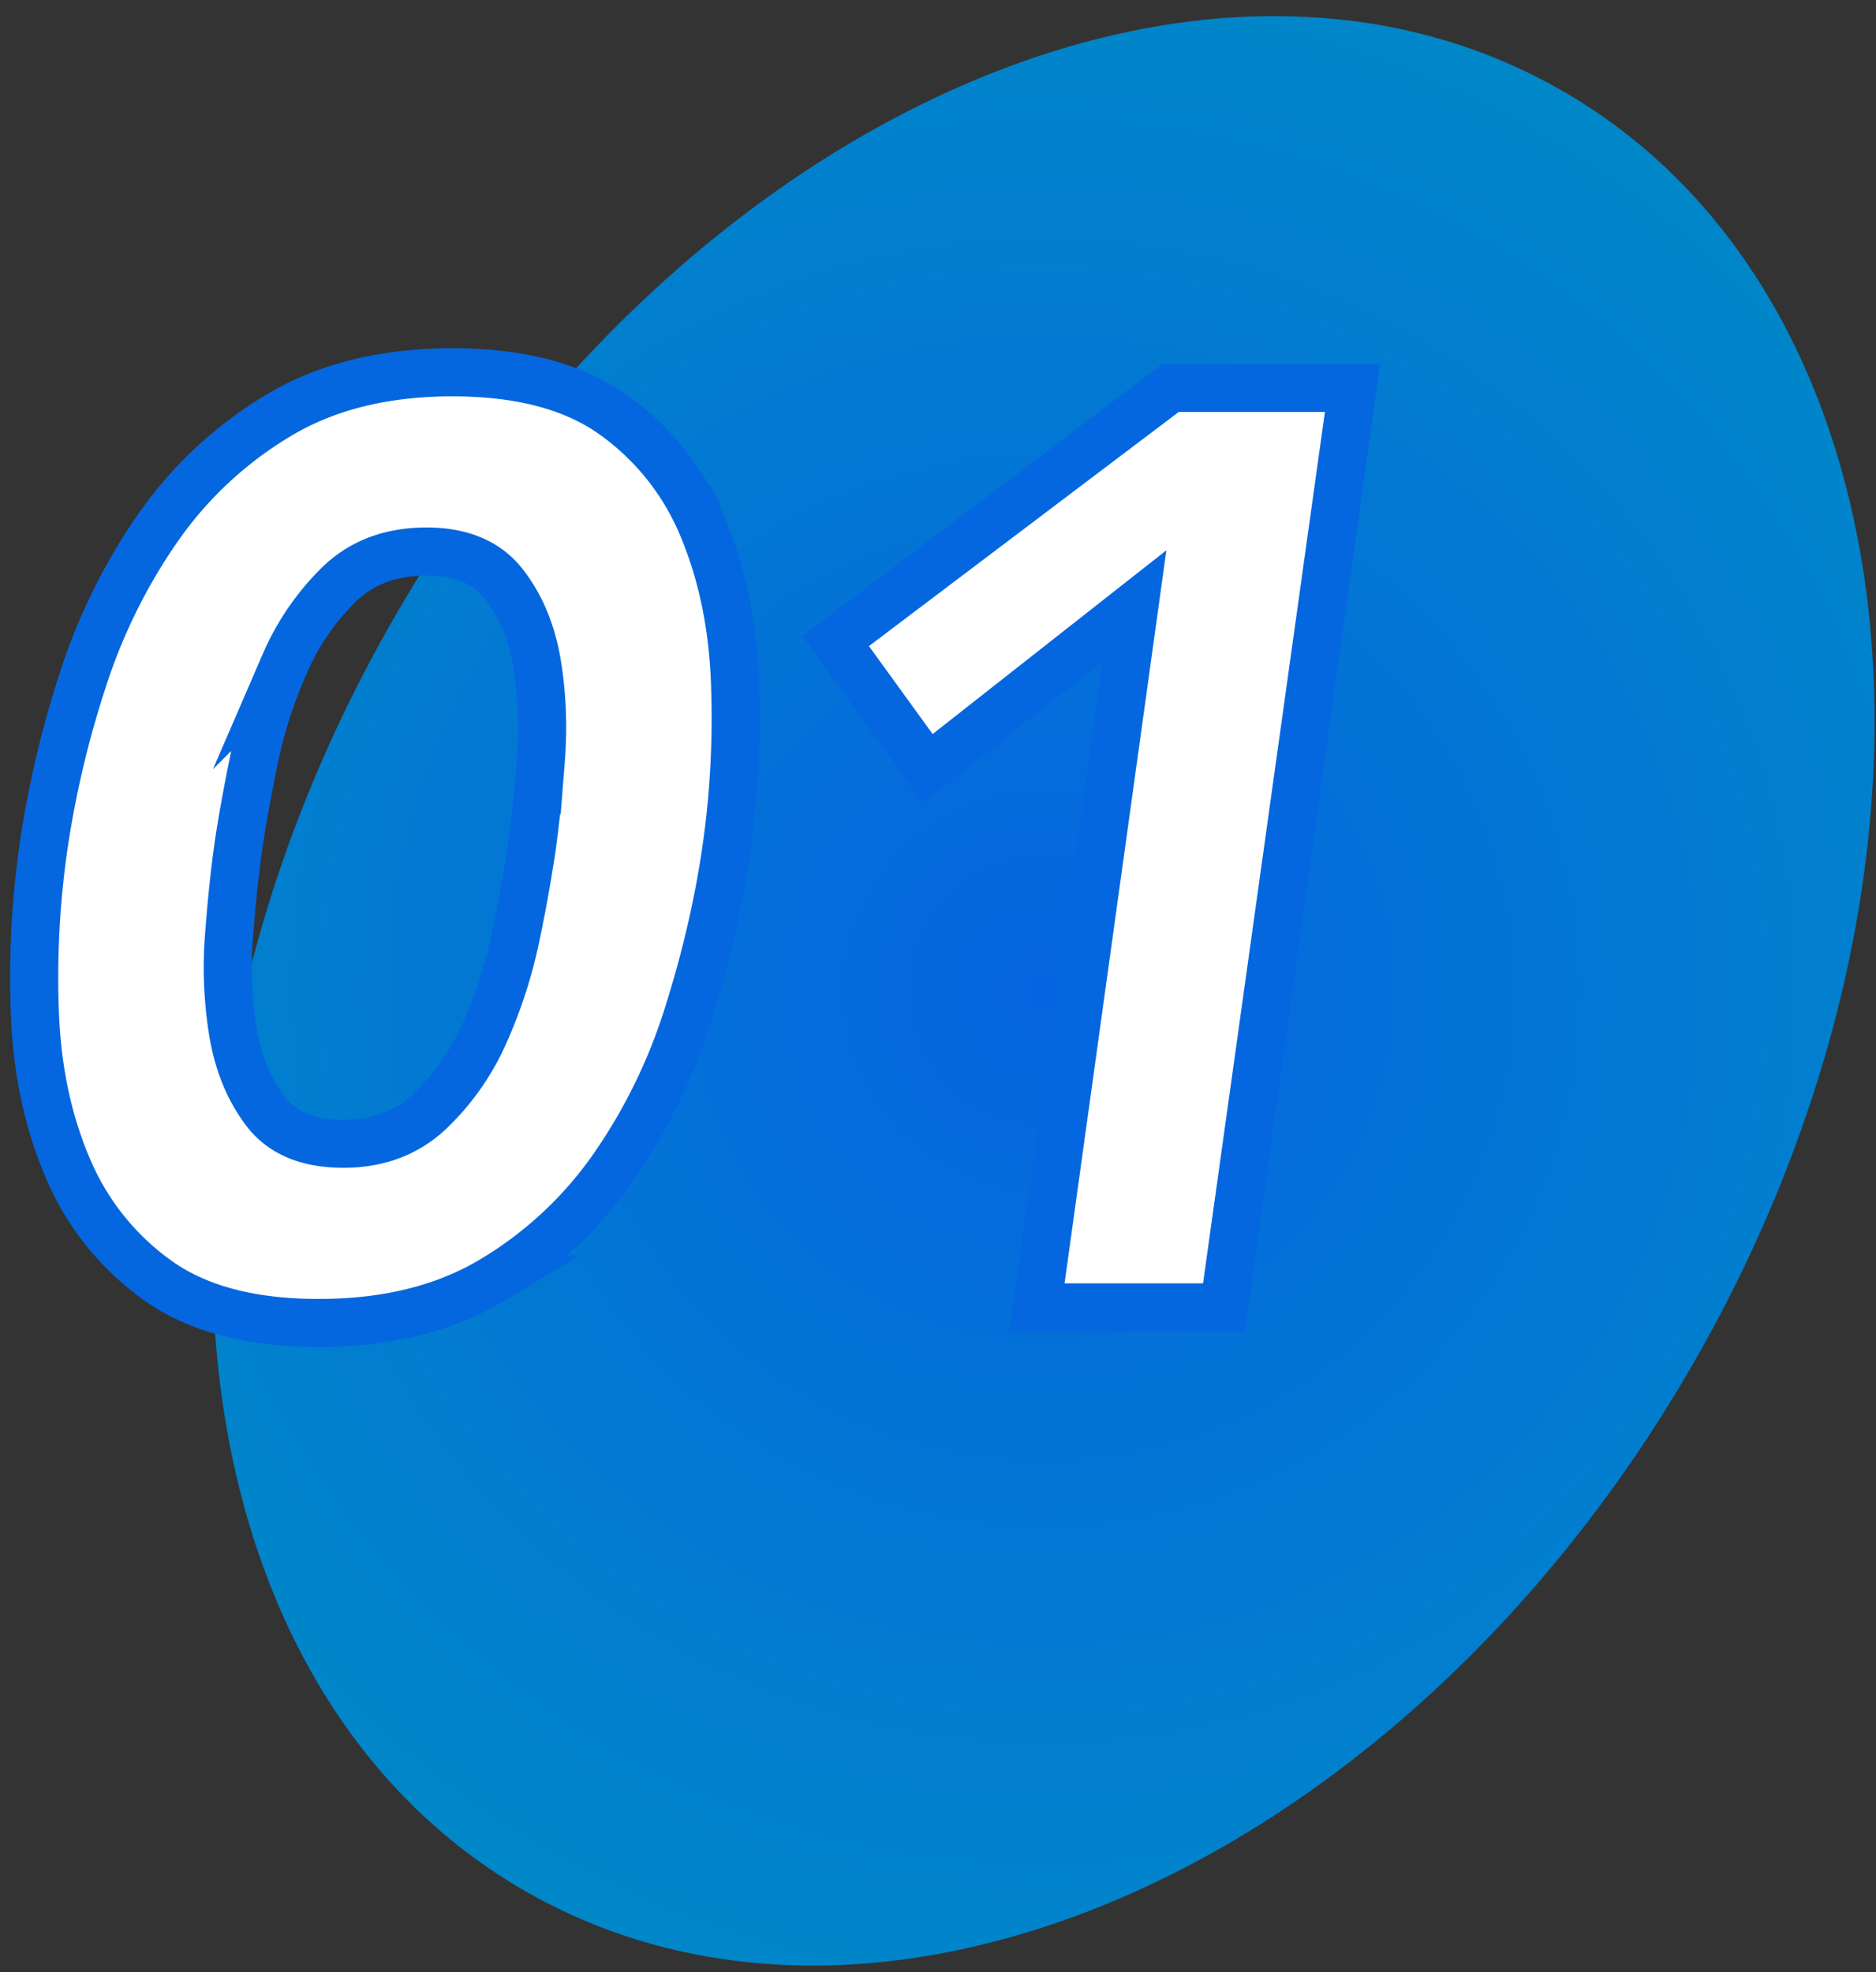
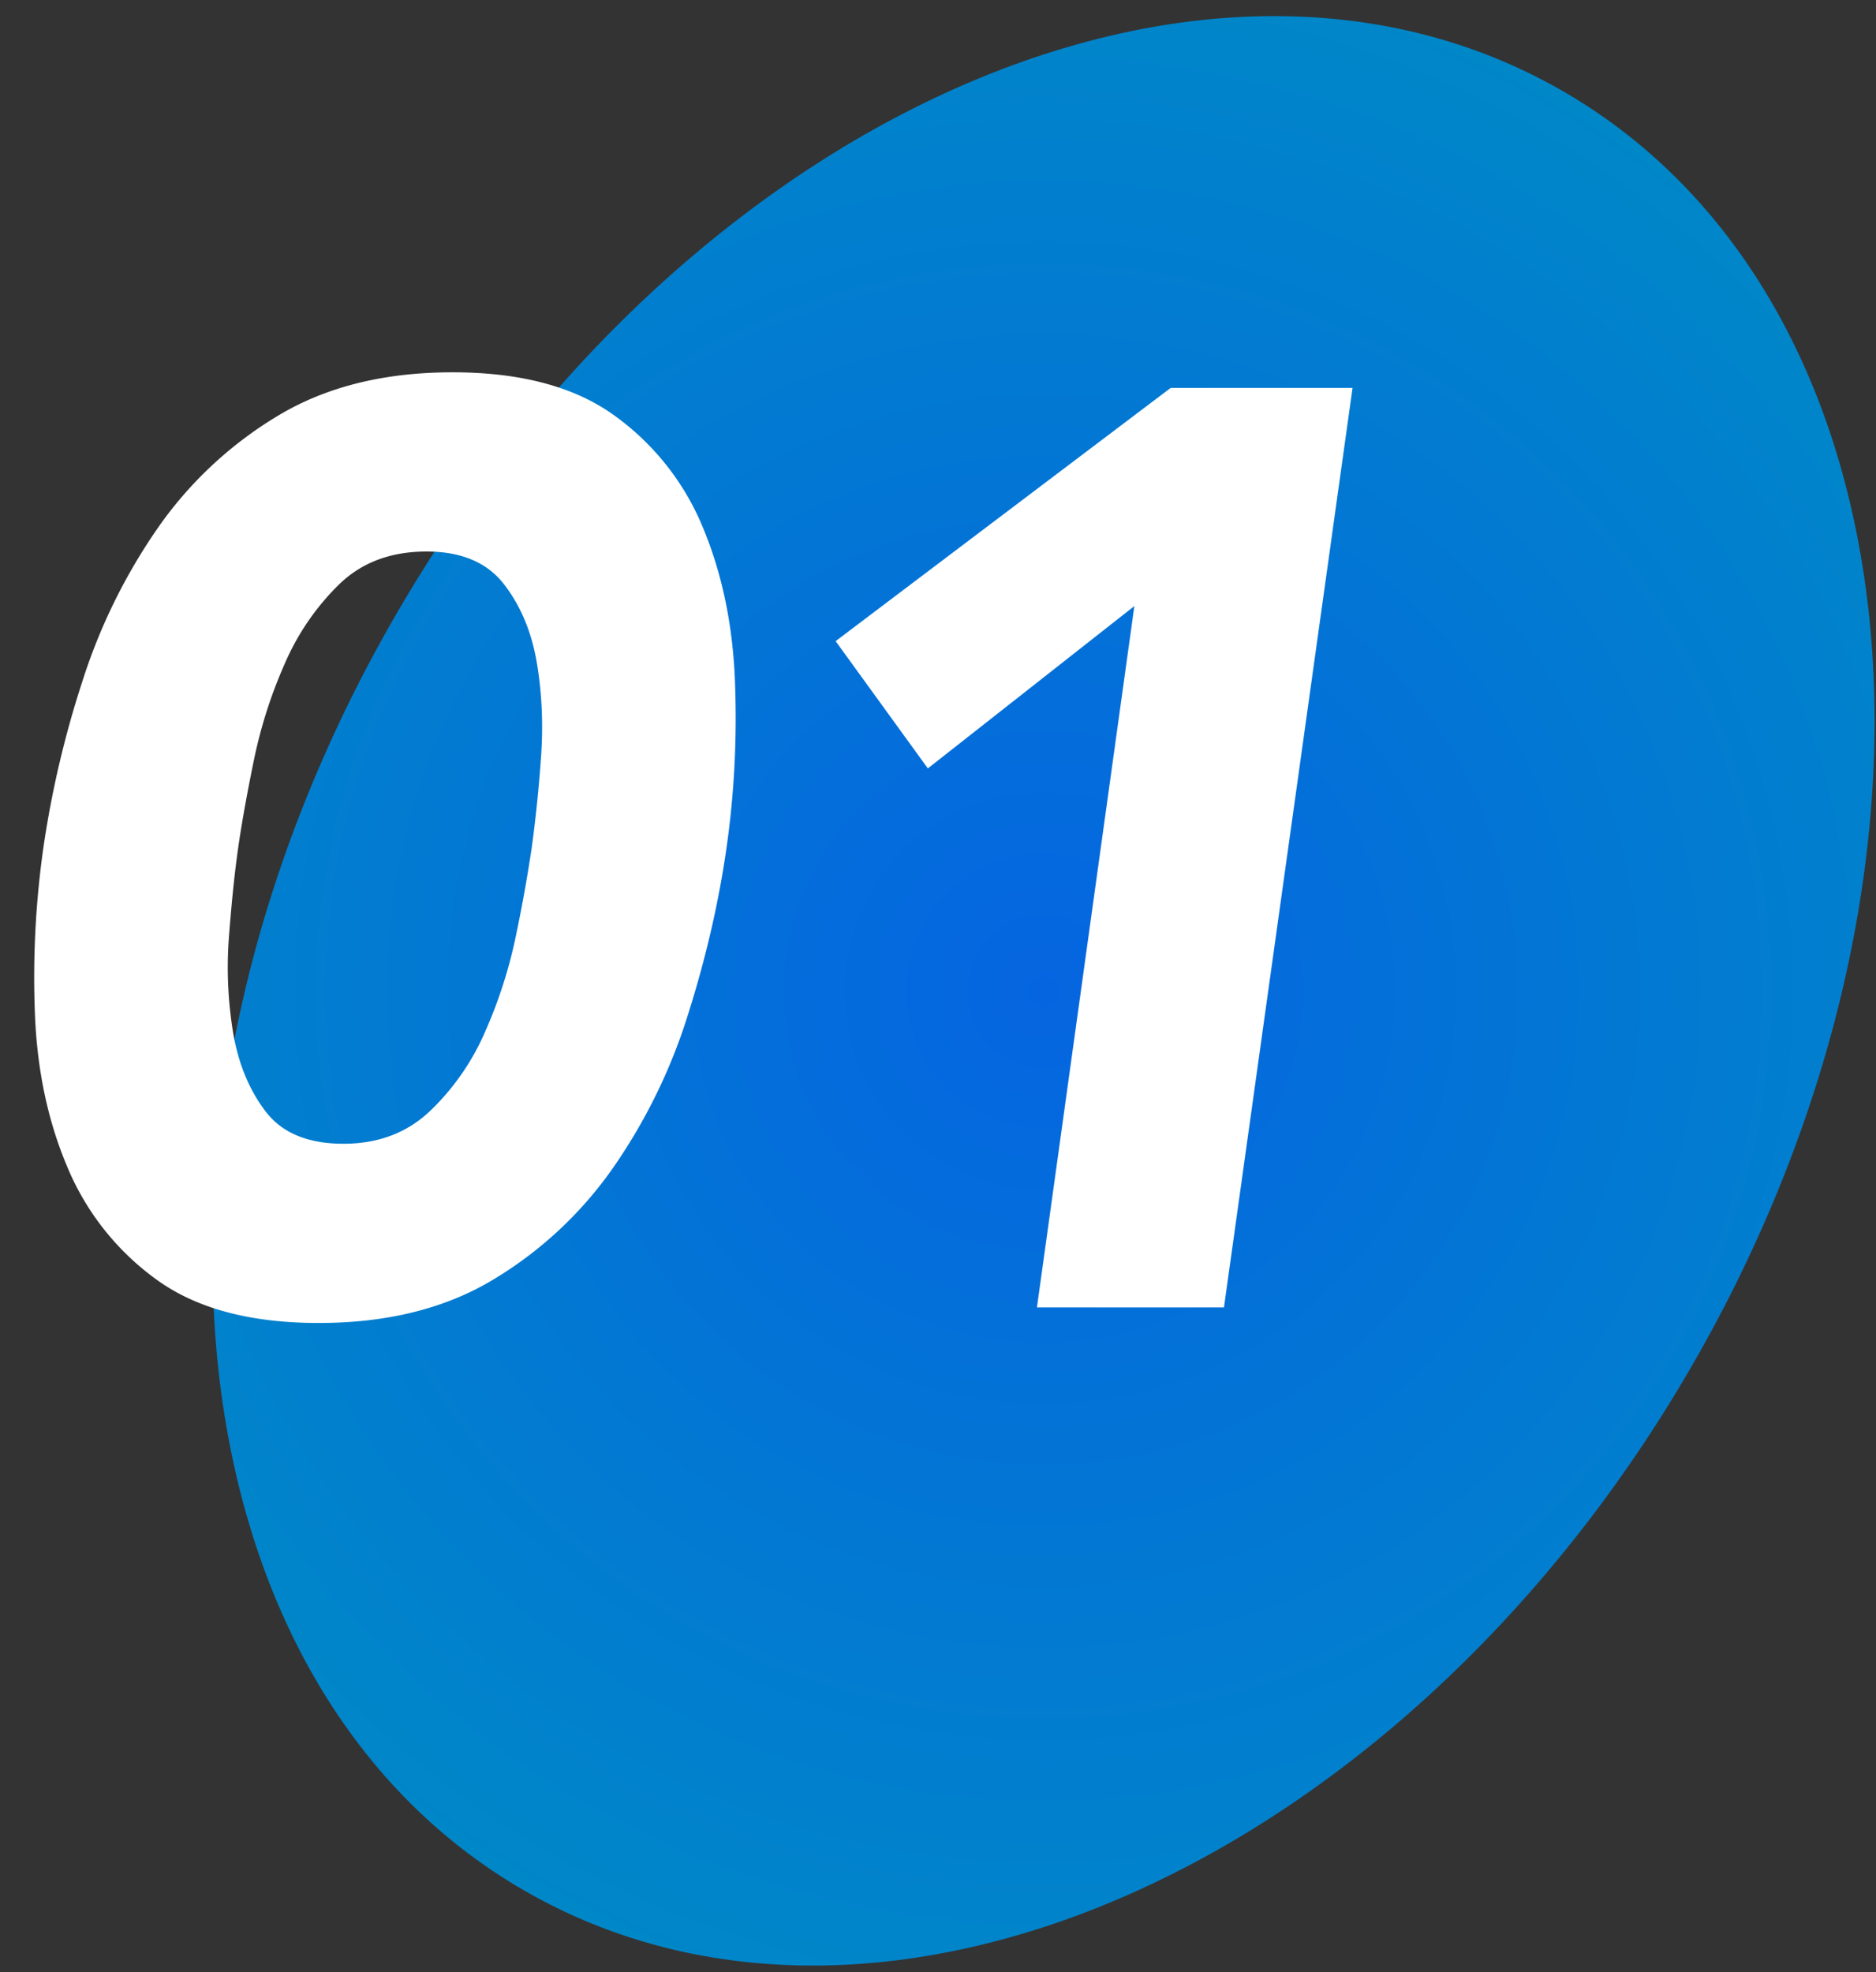
<svg xmlns="http://www.w3.org/2000/svg" width="39" height="41">
  <rect width="100%" height="100%" fill="#333333" stroke="none" />
  <defs>
    <radialGradient id="a" gradientUnits="userSpaceOnUse" cx="21.28" cy="20.51" r="21.6">
      <stop stop-color="#0565e1" offset="0" />
      <stop stop-color="#0087c8" offset="1" />
    </radialGradient>
  </defs>
-   <path d="M5.712 20.512c0-11.928 6.971-21.597 15.57-21.597 8.6 0 15.57 9.669 15.57 21.597 0 11.927-6.97 21.596-15.57 21.596-8.599 0-15.57-9.669-15.57-21.596z" fill="url(#a)" transform="rotate(-150 21.5 20.5)" />
+   <path d="M5.712 20.512c0-11.928 6.971-21.597 15.57-21.597 8.6 0 15.57 9.669 15.57 21.597 0 11.927-6.97 21.596-15.57 21.596-8.599 0-15.57-9.669-15.57-21.596" fill="url(#a)" transform="rotate(-150 21.5 20.5)" />
  <path d="M21.557 27.18h3.888l2.673-19.116h-3.78l-6.966 5.265 1.917 2.646 4.293-3.375zM5.276 15.813c.144-.702.36-1.377.648-2.025a5.162 5.162 0 011.134-1.647c.468-.45 1.07-.675 1.809-.675.72 0 1.255.225 1.606.675.351.45.58 1 .689 1.647.108.648.135 1.323.08 2.025a28.481 28.481 0 01-.188 1.81 31.22 31.22 0 01-.324 1.808 9.838 9.838 0 01-.648 2.025 5.055 5.055 0 01-1.148 1.647c-.477.45-1.075.675-1.795.675-.738 0-1.278-.225-1.62-.675-.342-.45-.567-.999-.675-1.647a8.375 8.375 0 01-.081-2.025c.054-.702.117-1.305.189-1.809s.18-1.107.324-1.809zm-4.55 5.265c.045 1.17.27 2.232.675 3.186a5.487 5.487 0 001.85 2.336c.828.603 1.953.904 3.375.904s2.632-.301 3.631-.904a8.146 8.146 0 002.498-2.336 11.644 11.644 0 001.552-3.186c.37-1.17.635-2.322.797-3.456.162-1.134.22-2.286.175-3.456-.045-1.17-.265-2.232-.661-3.186a5.39 5.39 0 00-1.836-2.335c-.828-.603-1.953-.905-3.375-.905s-2.633.302-3.632.905a8.146 8.146 0 00-2.497 2.335 11.94 11.94 0 00-1.566 3.186 20.815 20.815 0 00-.81 3.456 19.177 19.177 0 00-.176 3.456z" fill="#fff" />
-   <path d="M21.557 27.18h3.888l2.673-19.116h-3.78l-6.966 5.265 1.917 2.646 4.293-3.375zM5.276 15.813c.144-.702.36-1.377.648-2.025a5.162 5.162 0 011.134-1.647c.468-.45 1.07-.675 1.809-.675.72 0 1.255.225 1.606.675.351.45.58 1 .689 1.647.108.648.135 1.323.08 2.025a28.481 28.481 0 01-.188 1.81 31.22 31.22 0 01-.324 1.808 9.838 9.838 0 01-.648 2.025 5.055 5.055 0 01-1.148 1.647c-.477.45-1.075.675-1.795.675-.738 0-1.278-.225-1.62-.675-.342-.45-.567-.999-.675-1.647a8.375 8.375 0 01-.081-2.025c.054-.702.117-1.305.189-1.809s.18-1.107.324-1.809zm-4.55 5.265c.045 1.17.27 2.232.675 3.186a5.487 5.487 0 001.85 2.336c.828.603 1.953.904 3.375.904s2.632-.301 3.631-.904a8.146 8.146 0 002.498-2.336 11.644 11.644 0 001.552-3.186c.37-1.17.635-2.322.797-3.456.162-1.134.22-2.286.175-3.456-.045-1.17-.265-2.232-.661-3.186a5.39 5.39 0 00-1.836-2.335c-.828-.603-1.953-.905-3.375-.905s-2.633.302-3.632.905a8.146 8.146 0 00-2.497 2.335 11.94 11.94 0 00-1.566 3.186 20.815 20.815 0 00-.81 3.456 19.177 19.177 0 00-.176 3.456z" fill="none" stroke="#0567df" stroke-miterlimit="20" />
</svg>